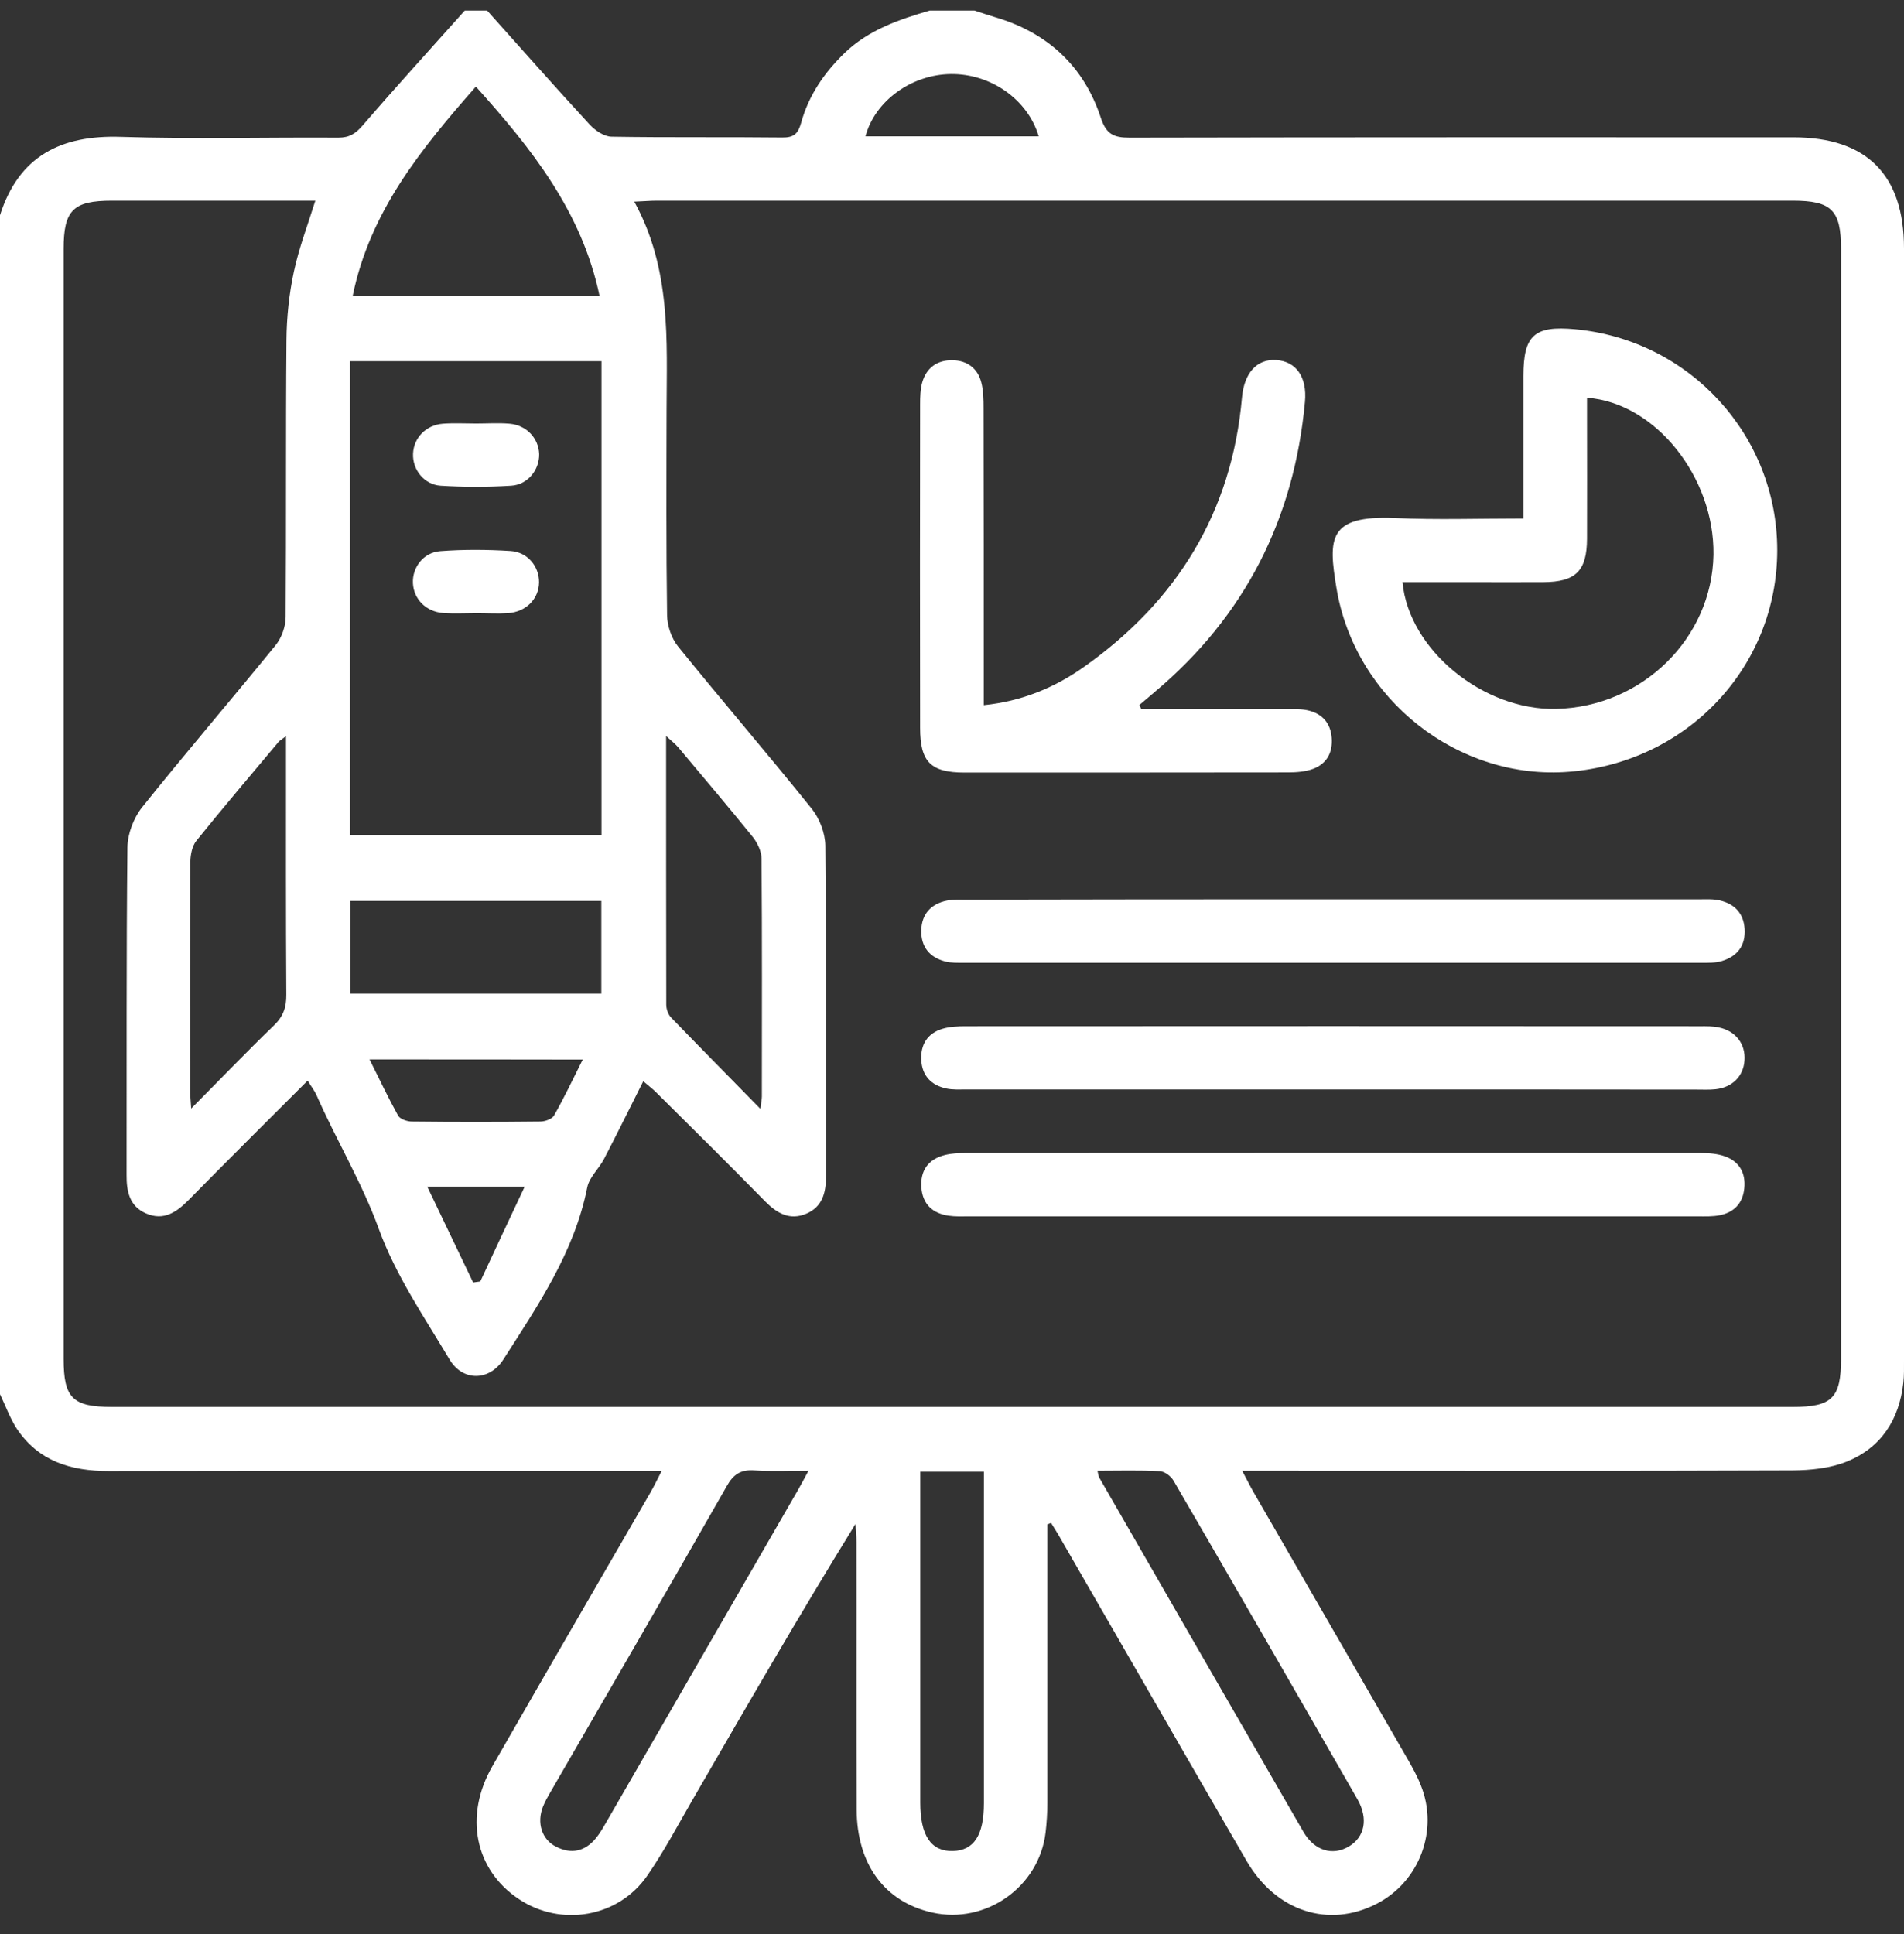
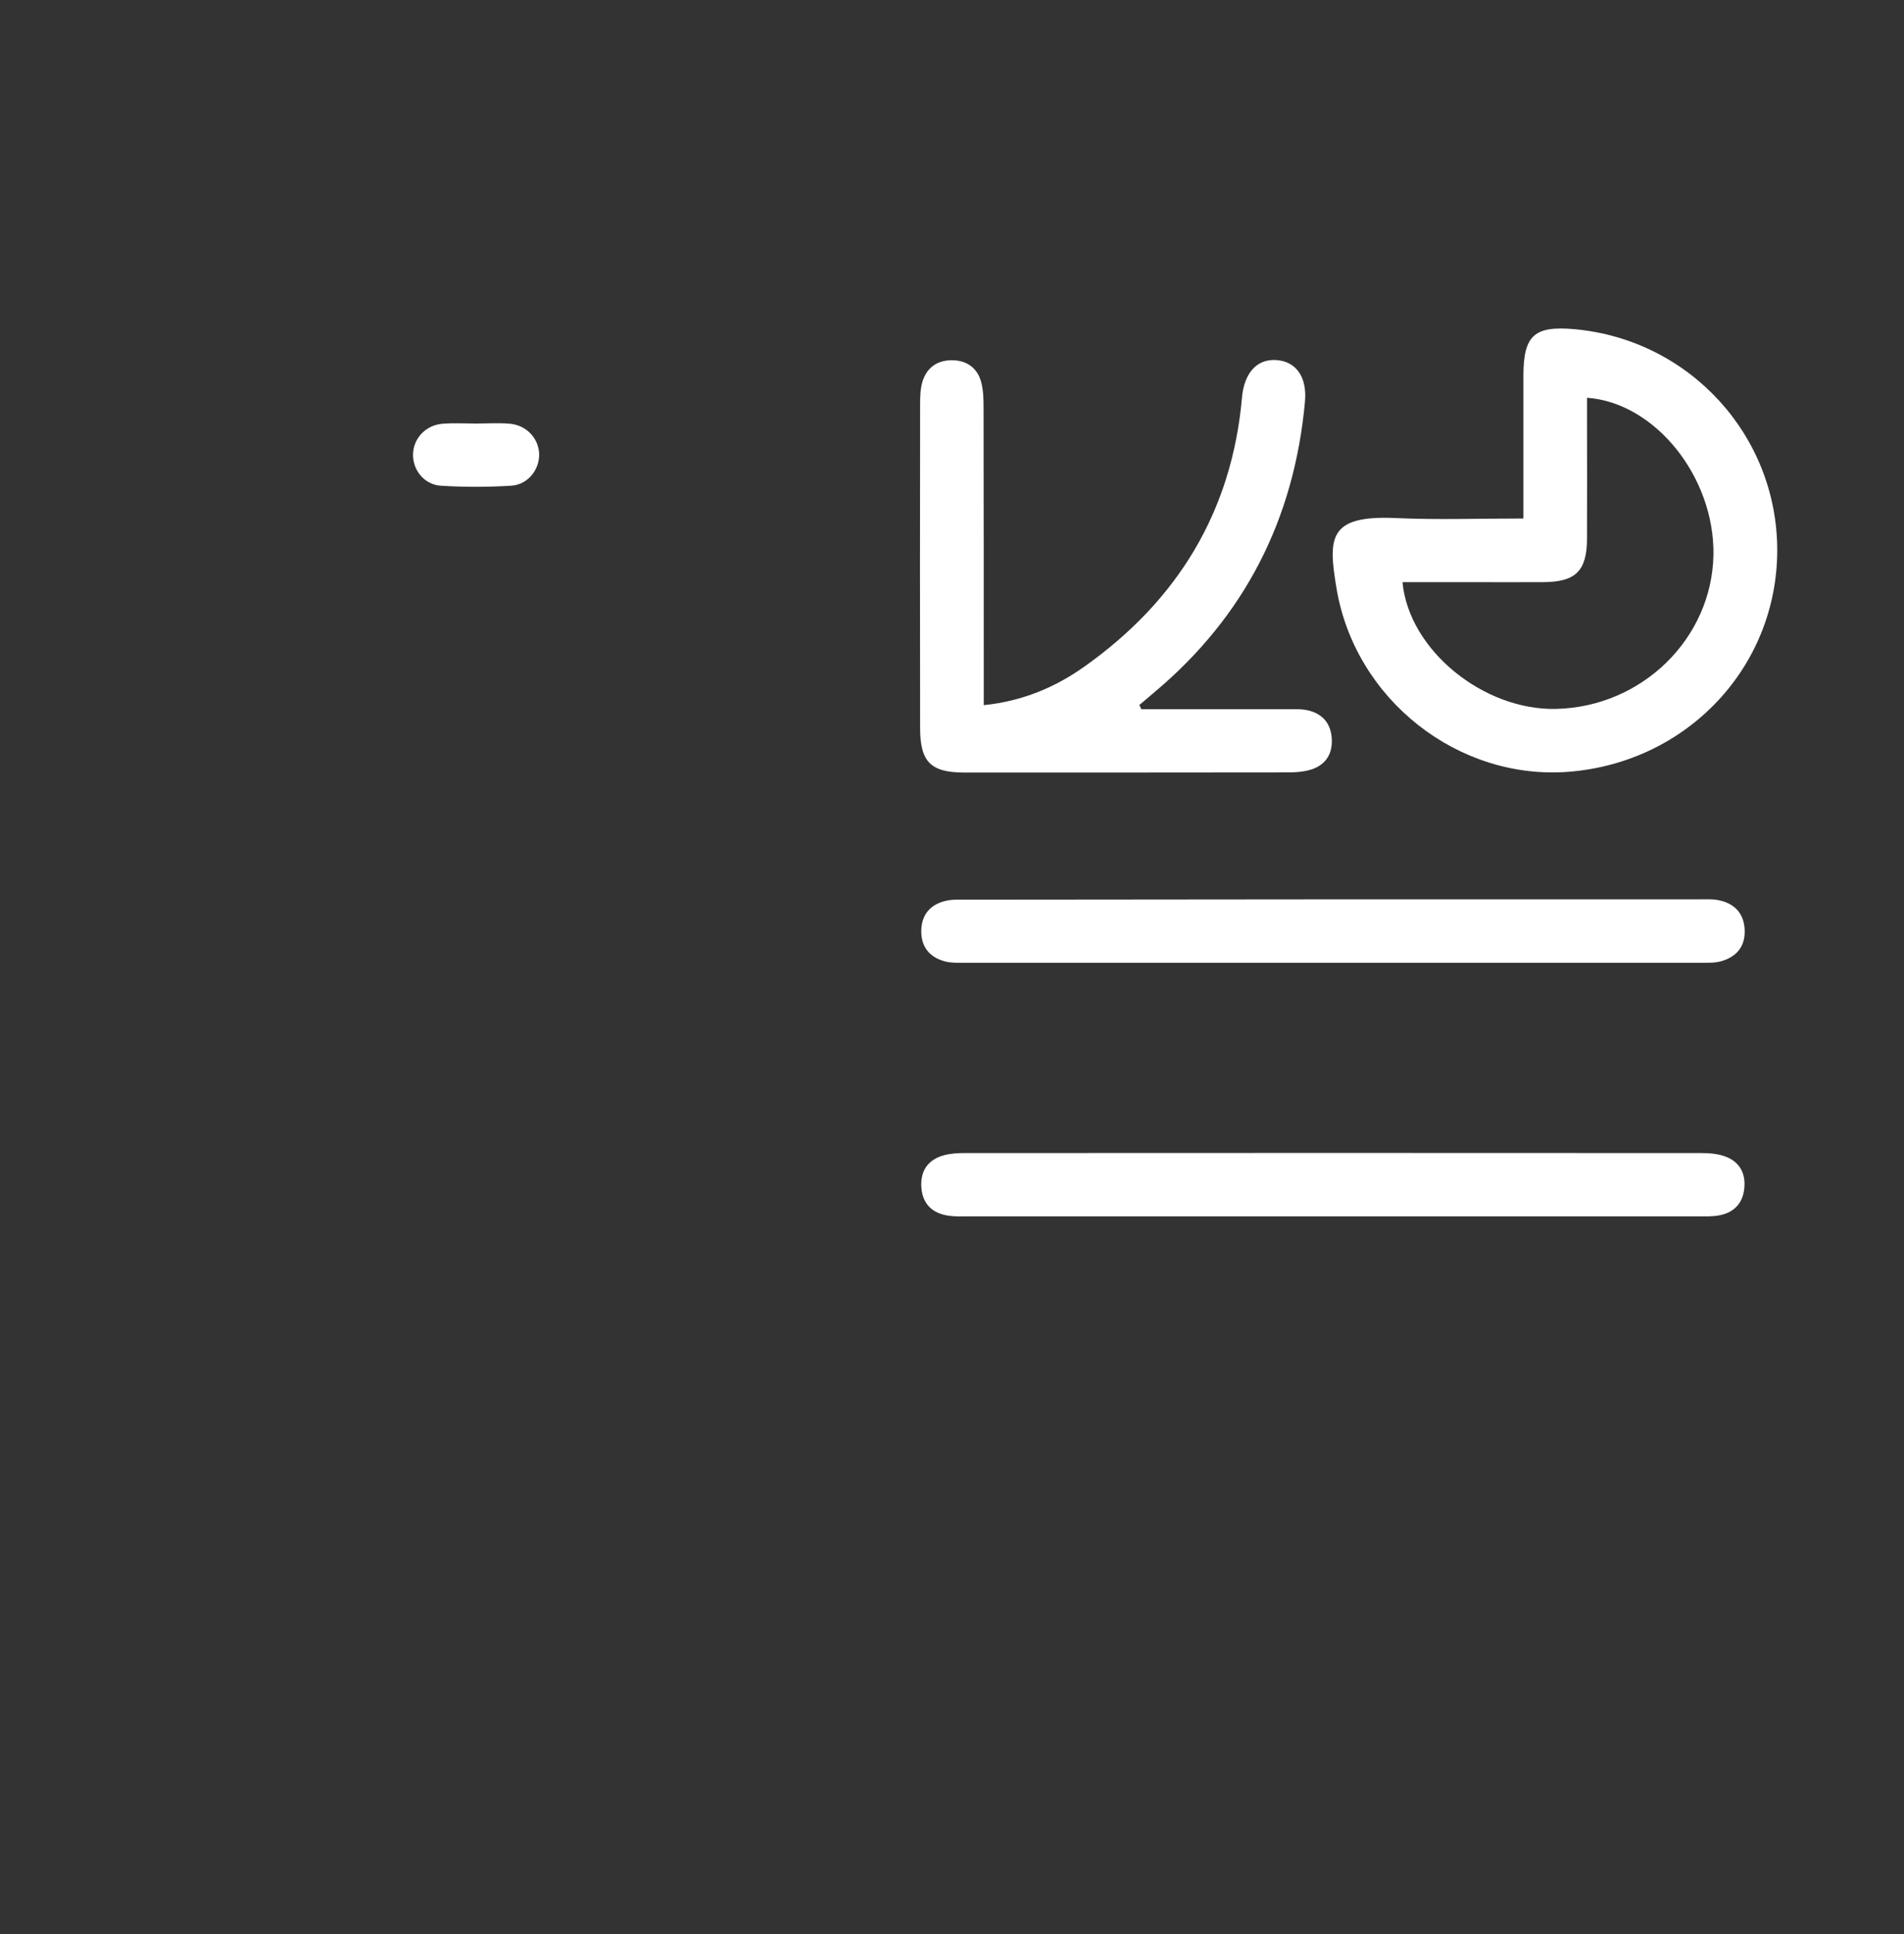
<svg xmlns="http://www.w3.org/2000/svg" width="64" height="65" viewBox="0 0 64 65" fill="none">
  <rect x="0" y="0" width="64" height="65" fill="#333333" stroke="none" />
  <g clip-path="url(#clip0_1731_714)">
-     <path d="M31.252 0.355C31.75 0.355 32.249 0.355 32.754 0.355C32.99 0.432 33.22 0.509 33.456 0.58C35.216 1.101 36.434 2.225 37.004 3.964C37.185 4.512 37.437 4.627 37.969 4.627C45.405 4.611 52.841 4.616 60.282 4.616C62.75 4.616 64 5.878 64 8.351C64 20.81 64 33.269 64 45.722C64 45.974 64.005 46.226 63.978 46.473C63.841 47.707 63.232 48.656 62.075 49.122C61.516 49.347 60.858 49.413 60.249 49.418C54.354 49.44 48.459 49.429 42.564 49.429C42.323 49.429 42.087 49.429 41.753 49.429C41.917 49.736 42.016 49.939 42.126 50.131C43.853 53.125 45.58 56.114 47.308 59.108C47.472 59.393 47.637 59.689 47.757 59.996C48.371 61.509 47.714 63.248 46.266 63.988C44.654 64.811 42.888 64.24 41.901 62.54C39.812 58.938 37.739 55.329 35.66 51.727C35.556 51.54 35.441 51.365 35.331 51.184C35.288 51.2 35.249 51.217 35.205 51.233C35.205 51.458 35.205 51.683 35.205 51.907C35.205 54.803 35.205 57.698 35.205 60.594C35.205 60.928 35.183 61.263 35.145 61.592C34.925 63.423 33.132 64.679 31.339 64.279C29.738 63.922 28.806 62.661 28.795 60.824C28.784 57.824 28.795 54.825 28.789 51.825C28.789 51.622 28.767 51.419 28.756 51.217C26.843 54.315 25.055 57.419 23.262 60.517C22.774 61.361 22.313 62.233 21.759 63.034C20.789 64.443 18.858 64.772 17.438 63.824C15.963 62.842 15.59 61.032 16.55 59.36C18.31 56.289 20.087 53.235 21.858 50.169C21.979 49.961 22.083 49.742 22.242 49.434C21.896 49.434 21.65 49.434 21.408 49.434C15.491 49.434 9.575 49.429 3.658 49.44C2.396 49.44 1.305 49.116 0.57 48.025C0.335 47.663 0.186 47.246 0 46.857C0 33.647 0 20.442 0 7.232C0.636 5.241 2.051 4.534 4.063 4.6C6.498 4.677 8.938 4.611 11.373 4.627C11.746 4.627 11.954 4.49 12.196 4.21C13.32 2.905 14.477 1.639 15.623 0.355C15.875 0.355 16.122 0.355 16.374 0.355C17.52 1.633 18.655 2.922 19.818 4.183C20.005 4.386 20.306 4.589 20.553 4.594C22.467 4.627 24.38 4.6 26.294 4.622C26.689 4.627 26.826 4.49 26.93 4.123C27.183 3.201 27.709 2.439 28.395 1.776C29.201 1.003 30.215 0.657 31.252 0.355ZM10.342 36.317C8.982 37.677 7.655 38.993 6.345 40.326C5.933 40.743 5.5 41.039 4.908 40.781C4.349 40.54 4.25 40.035 4.255 39.481C4.261 35.813 4.244 32.15 4.283 28.481C4.288 28.026 4.491 27.489 4.776 27.132C6.246 25.295 7.781 23.508 9.267 21.681C9.465 21.435 9.602 21.056 9.602 20.738C9.624 17.634 9.602 14.531 9.629 11.427C9.635 10.665 9.717 9.886 9.876 9.14C10.046 8.34 10.342 7.566 10.6 6.744C8.308 6.744 6.038 6.744 3.767 6.744C2.462 6.744 2.139 7.062 2.139 8.362C2.139 20.799 2.139 33.236 2.139 45.673C2.139 46.983 2.44 47.285 3.762 47.285C22.593 47.285 41.424 47.285 60.26 47.285C61.582 47.285 61.883 46.983 61.883 45.673C61.883 33.236 61.883 20.799 61.883 8.362C61.883 7.062 61.565 6.744 60.255 6.744C47.527 6.744 34.799 6.744 22.072 6.744C21.852 6.744 21.639 6.766 21.32 6.777C22.565 9.042 22.412 11.432 22.406 13.801C22.401 16.094 22.39 18.386 22.423 20.678C22.428 21.034 22.571 21.457 22.796 21.731C24.276 23.562 25.812 25.345 27.287 27.182C27.55 27.511 27.736 27.999 27.742 28.421C27.775 32.128 27.758 35.835 27.764 39.547C27.764 40.085 27.643 40.556 27.111 40.787C26.552 41.028 26.119 40.781 25.718 40.375C24.507 39.142 23.278 37.924 22.05 36.707C21.929 36.586 21.787 36.482 21.622 36.339C21.162 37.255 20.739 38.111 20.301 38.955C20.131 39.279 19.812 39.564 19.741 39.898C19.308 42.086 18.08 43.874 16.917 45.694C16.451 46.418 15.557 46.435 15.113 45.694C14.263 44.269 13.303 42.865 12.739 41.319C12.163 39.728 11.296 38.308 10.627 36.778C10.556 36.636 10.457 36.509 10.342 36.317ZM11.768 28.064C14.625 28.064 17.411 28.064 20.218 28.064C20.218 22.734 20.218 17.443 20.218 12.14C17.378 12.14 14.581 12.14 11.768 12.14C11.768 17.465 11.768 22.745 11.768 28.064ZM20.152 9.941C19.555 7.106 17.866 4.989 15.996 2.911C14.131 5.028 12.431 7.128 11.856 9.941C14.647 9.941 17.367 9.941 20.152 9.941ZM36.889 49.429C36.927 49.582 36.927 49.626 36.949 49.659C39.236 53.629 41.517 57.594 43.809 61.559C44.182 62.206 44.796 62.381 45.339 62.058C45.871 61.745 46.003 61.126 45.63 60.473C43.579 56.898 41.522 53.328 39.45 49.769C39.362 49.615 39.148 49.451 38.983 49.445C38.303 49.407 37.618 49.429 36.889 49.429ZM27.177 49.429C26.481 49.429 25.921 49.456 25.362 49.418C24.907 49.385 24.655 49.544 24.43 49.944C22.472 53.377 20.487 56.799 18.507 60.221C18.414 60.38 18.321 60.544 18.25 60.72C18.036 61.263 18.211 61.822 18.688 62.063C19.198 62.327 19.659 62.228 20.026 61.784C20.158 61.625 20.262 61.444 20.366 61.263C22.521 57.534 24.671 53.799 26.826 50.071C26.925 49.901 27.018 49.719 27.177 49.429ZM9.613 24.741C9.465 24.857 9.394 24.889 9.35 24.95C8.428 26.052 7.496 27.143 6.597 28.262C6.46 28.432 6.405 28.717 6.399 28.947C6.388 31.547 6.388 34.151 6.394 36.751C6.394 36.866 6.41 36.975 6.427 37.255C7.425 36.252 8.297 35.341 9.207 34.464C9.52 34.162 9.629 33.855 9.624 33.428C9.607 30.762 9.613 28.097 9.613 25.438C9.613 25.235 9.613 25.038 9.613 24.741ZM25.559 37.266C25.592 37.003 25.609 36.926 25.609 36.849C25.609 34.184 25.62 31.519 25.598 28.86C25.598 28.618 25.466 28.339 25.313 28.141C24.49 27.121 23.64 26.123 22.801 25.12C22.702 25.005 22.582 24.911 22.39 24.736C22.39 27.829 22.39 30.795 22.395 33.767C22.395 33.916 22.461 34.102 22.565 34.206C23.52 35.193 24.485 36.169 25.559 37.266ZM30.933 49.462C30.933 49.758 30.933 49.988 30.933 50.213C30.933 53.668 30.933 57.123 30.933 60.577C30.933 61.69 31.295 62.228 32.025 62.211C32.738 62.195 33.072 61.679 33.072 60.599C33.072 57.123 33.072 53.646 33.072 50.169C33.072 49.944 33.072 49.719 33.072 49.462C32.337 49.462 31.679 49.462 30.933 49.462ZM20.213 33.395C20.213 32.314 20.213 31.289 20.213 30.28C17.367 30.28 14.57 30.28 11.779 30.28C11.779 31.344 11.779 32.353 11.779 33.395C14.598 33.395 17.378 33.395 20.213 33.395ZM12.421 35.605C12.761 36.285 13.051 36.899 13.38 37.491C13.446 37.612 13.687 37.694 13.846 37.694C15.283 37.71 16.72 37.71 18.157 37.694C18.316 37.694 18.551 37.612 18.623 37.491C18.957 36.904 19.248 36.29 19.588 35.61C17.158 35.605 14.844 35.605 12.421 35.605ZM34.915 4.583C34.547 3.339 33.297 2.472 31.959 2.489C30.632 2.505 29.404 3.399 29.091 4.583C31.027 4.583 32.946 4.583 34.915 4.583ZM17.636 39.882C16.489 39.882 15.502 39.882 14.362 39.882C14.905 41.022 15.404 42.059 15.903 43.101C15.985 43.09 16.062 43.079 16.144 43.068C16.627 42.026 17.115 40.989 17.636 39.882Z" fill="white" />
    <path d="M51.207 17.426C51.207 15.759 51.207 14.201 51.207 12.639C51.207 11.268 51.569 10.939 52.94 11.065C56.794 11.421 59.739 14.635 59.739 18.49C59.739 22.405 56.729 25.613 52.748 25.937C49.03 26.238 45.542 23.518 44.922 19.756C44.648 18.095 44.637 17.316 46.88 17.41C48.289 17.475 49.704 17.426 51.207 17.426ZM53.345 13.368C53.345 13.598 53.345 13.823 53.345 14.048C53.345 15.402 53.351 16.751 53.345 18.106C53.34 19.186 52.967 19.559 51.876 19.565C51.042 19.57 50.209 19.565 49.381 19.565C48.635 19.565 47.895 19.565 47.143 19.565C47.352 21.846 49.869 23.886 52.314 23.825C55.199 23.754 57.546 21.456 57.595 18.643C57.633 16.039 55.643 13.533 53.345 13.368Z" fill="white" />
    <path d="M38.364 23.836C39.981 23.836 41.605 23.836 43.222 23.836C43.469 23.836 43.732 23.82 43.968 23.875C44.44 23.985 44.725 24.297 44.763 24.796C44.802 25.29 44.599 25.663 44.144 25.838C43.88 25.937 43.573 25.959 43.288 25.959C39.663 25.964 36.044 25.964 32.419 25.964C31.284 25.964 30.928 25.608 30.928 24.462C30.922 20.837 30.922 17.218 30.928 13.593C30.928 13.346 30.933 13.088 30.999 12.853C31.142 12.354 31.509 12.096 32.025 12.107C32.513 12.118 32.864 12.381 32.984 12.853C33.056 13.127 33.061 13.428 33.061 13.719C33.067 16.779 33.067 19.839 33.067 22.899C33.067 23.145 33.067 23.392 33.067 23.699C34.35 23.568 35.458 23.107 36.439 22.411C39.565 20.201 41.407 17.212 41.747 13.363C41.819 12.546 42.241 12.057 42.899 12.101C43.568 12.145 43.941 12.672 43.864 13.505C43.502 17.442 41.846 20.711 38.808 23.261C38.638 23.403 38.468 23.551 38.298 23.694C38.32 23.743 38.342 23.793 38.364 23.836Z" fill="white" />
-     <path d="M44.813 30.225C48.915 30.225 53.017 30.225 57.124 30.225C57.355 30.225 57.59 30.209 57.81 30.263C58.309 30.378 58.61 30.697 58.643 31.223C58.676 31.777 58.402 32.139 57.881 32.298C57.667 32.364 57.426 32.358 57.201 32.358C48.932 32.358 40.662 32.358 32.393 32.358C32.184 32.358 31.971 32.364 31.773 32.314C31.247 32.177 30.956 31.821 30.967 31.272C30.978 30.724 31.291 30.378 31.823 30.269C32.042 30.22 32.278 30.236 32.508 30.236C36.604 30.225 40.712 30.225 44.813 30.225Z" fill="white" />
-     <path d="M44.797 36.614C40.695 36.614 36.593 36.614 32.486 36.614C32.256 36.614 32.02 36.63 31.8 36.581C31.302 36.471 30.994 36.153 30.967 35.627C30.94 35.111 31.17 34.733 31.669 34.579C31.921 34.502 32.201 34.491 32.47 34.491C40.695 34.486 48.921 34.486 57.152 34.491C57.36 34.491 57.574 34.486 57.771 34.53C58.347 34.645 58.681 35.095 58.638 35.648C58.599 36.175 58.226 36.548 57.662 36.608C57.453 36.63 57.245 36.619 57.036 36.619C52.957 36.614 48.877 36.614 44.797 36.614Z" fill="white" />
+     <path d="M44.813 30.225C48.915 30.225 53.017 30.225 57.124 30.225C57.355 30.225 57.59 30.209 57.81 30.263C58.309 30.378 58.61 30.697 58.643 31.223C58.676 31.777 58.402 32.139 57.881 32.298C57.667 32.364 57.426 32.358 57.201 32.358C48.932 32.358 40.662 32.358 32.393 32.358C32.184 32.358 31.971 32.364 31.773 32.314C31.247 32.177 30.956 31.821 30.967 31.272C30.978 30.724 31.291 30.378 31.823 30.269C32.042 30.22 32.278 30.236 32.508 30.236Z" fill="white" />
    <path d="M44.757 40.88C40.694 40.88 36.636 40.88 32.573 40.88C32.342 40.88 32.112 40.891 31.887 40.858C31.344 40.781 31.015 40.469 30.971 39.92C30.928 39.344 31.196 38.961 31.761 38.818C31.98 38.763 32.211 38.752 32.441 38.752C40.688 38.747 48.936 38.747 57.183 38.752C57.452 38.752 57.732 38.774 57.978 38.862C58.467 39.037 58.686 39.427 58.631 39.942C58.582 40.436 58.291 40.743 57.814 40.841C57.573 40.891 57.315 40.88 57.068 40.88C52.966 40.88 48.865 40.88 44.757 40.88Z" fill="white" />
-     <path d="M16.019 20.607C15.646 20.607 15.268 20.629 14.895 20.602C14.319 20.558 13.908 20.136 13.88 19.604C13.853 19.077 14.226 18.567 14.796 18.523C15.58 18.463 16.375 18.468 17.165 18.518C17.741 18.556 18.125 19.044 18.119 19.571C18.114 20.125 17.686 20.563 17.077 20.607C16.726 20.629 16.375 20.607 16.019 20.607Z" fill="white" />
    <path d="M16.006 14.234C16.379 14.234 16.757 14.207 17.13 14.24C17.7 14.289 18.106 14.733 18.123 15.26C18.134 15.786 17.744 16.291 17.179 16.324C16.39 16.373 15.595 16.373 14.81 16.324C14.251 16.285 13.862 15.781 13.884 15.249C13.906 14.717 14.317 14.284 14.887 14.24C15.255 14.212 15.633 14.234 16.006 14.234Z" fill="white" />
  </g>
  <defs>
    <clipPath id="clip0_1731_714">
      <rect width="64" height="64" fill="white" transform="translate(0 0.355)" />
    </clipPath>
  </defs>
</svg>